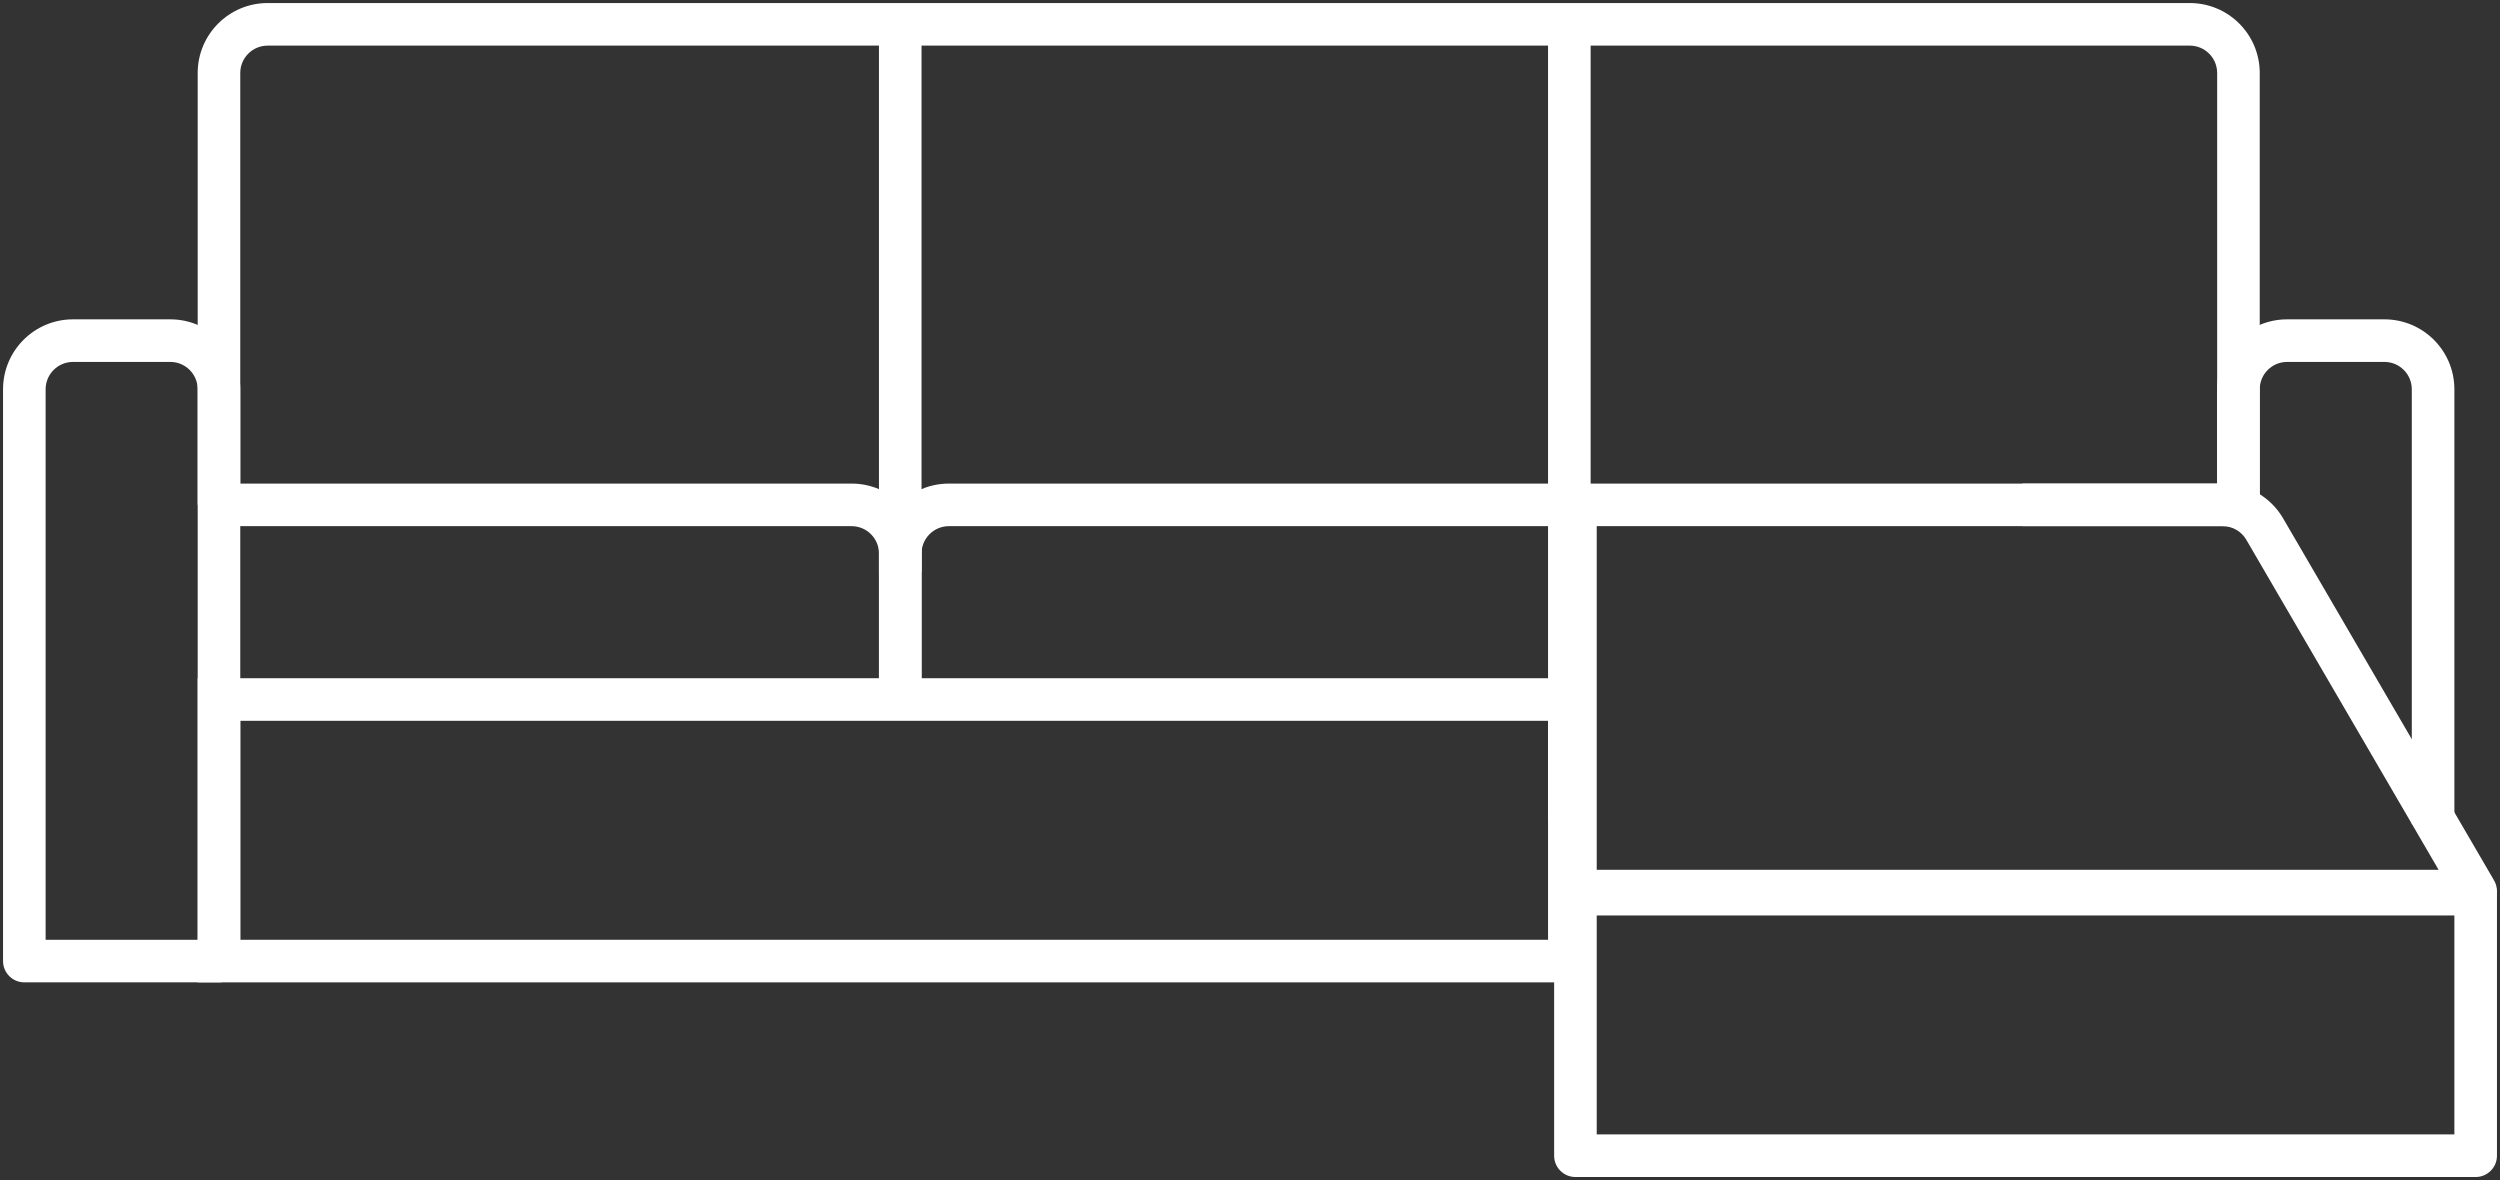
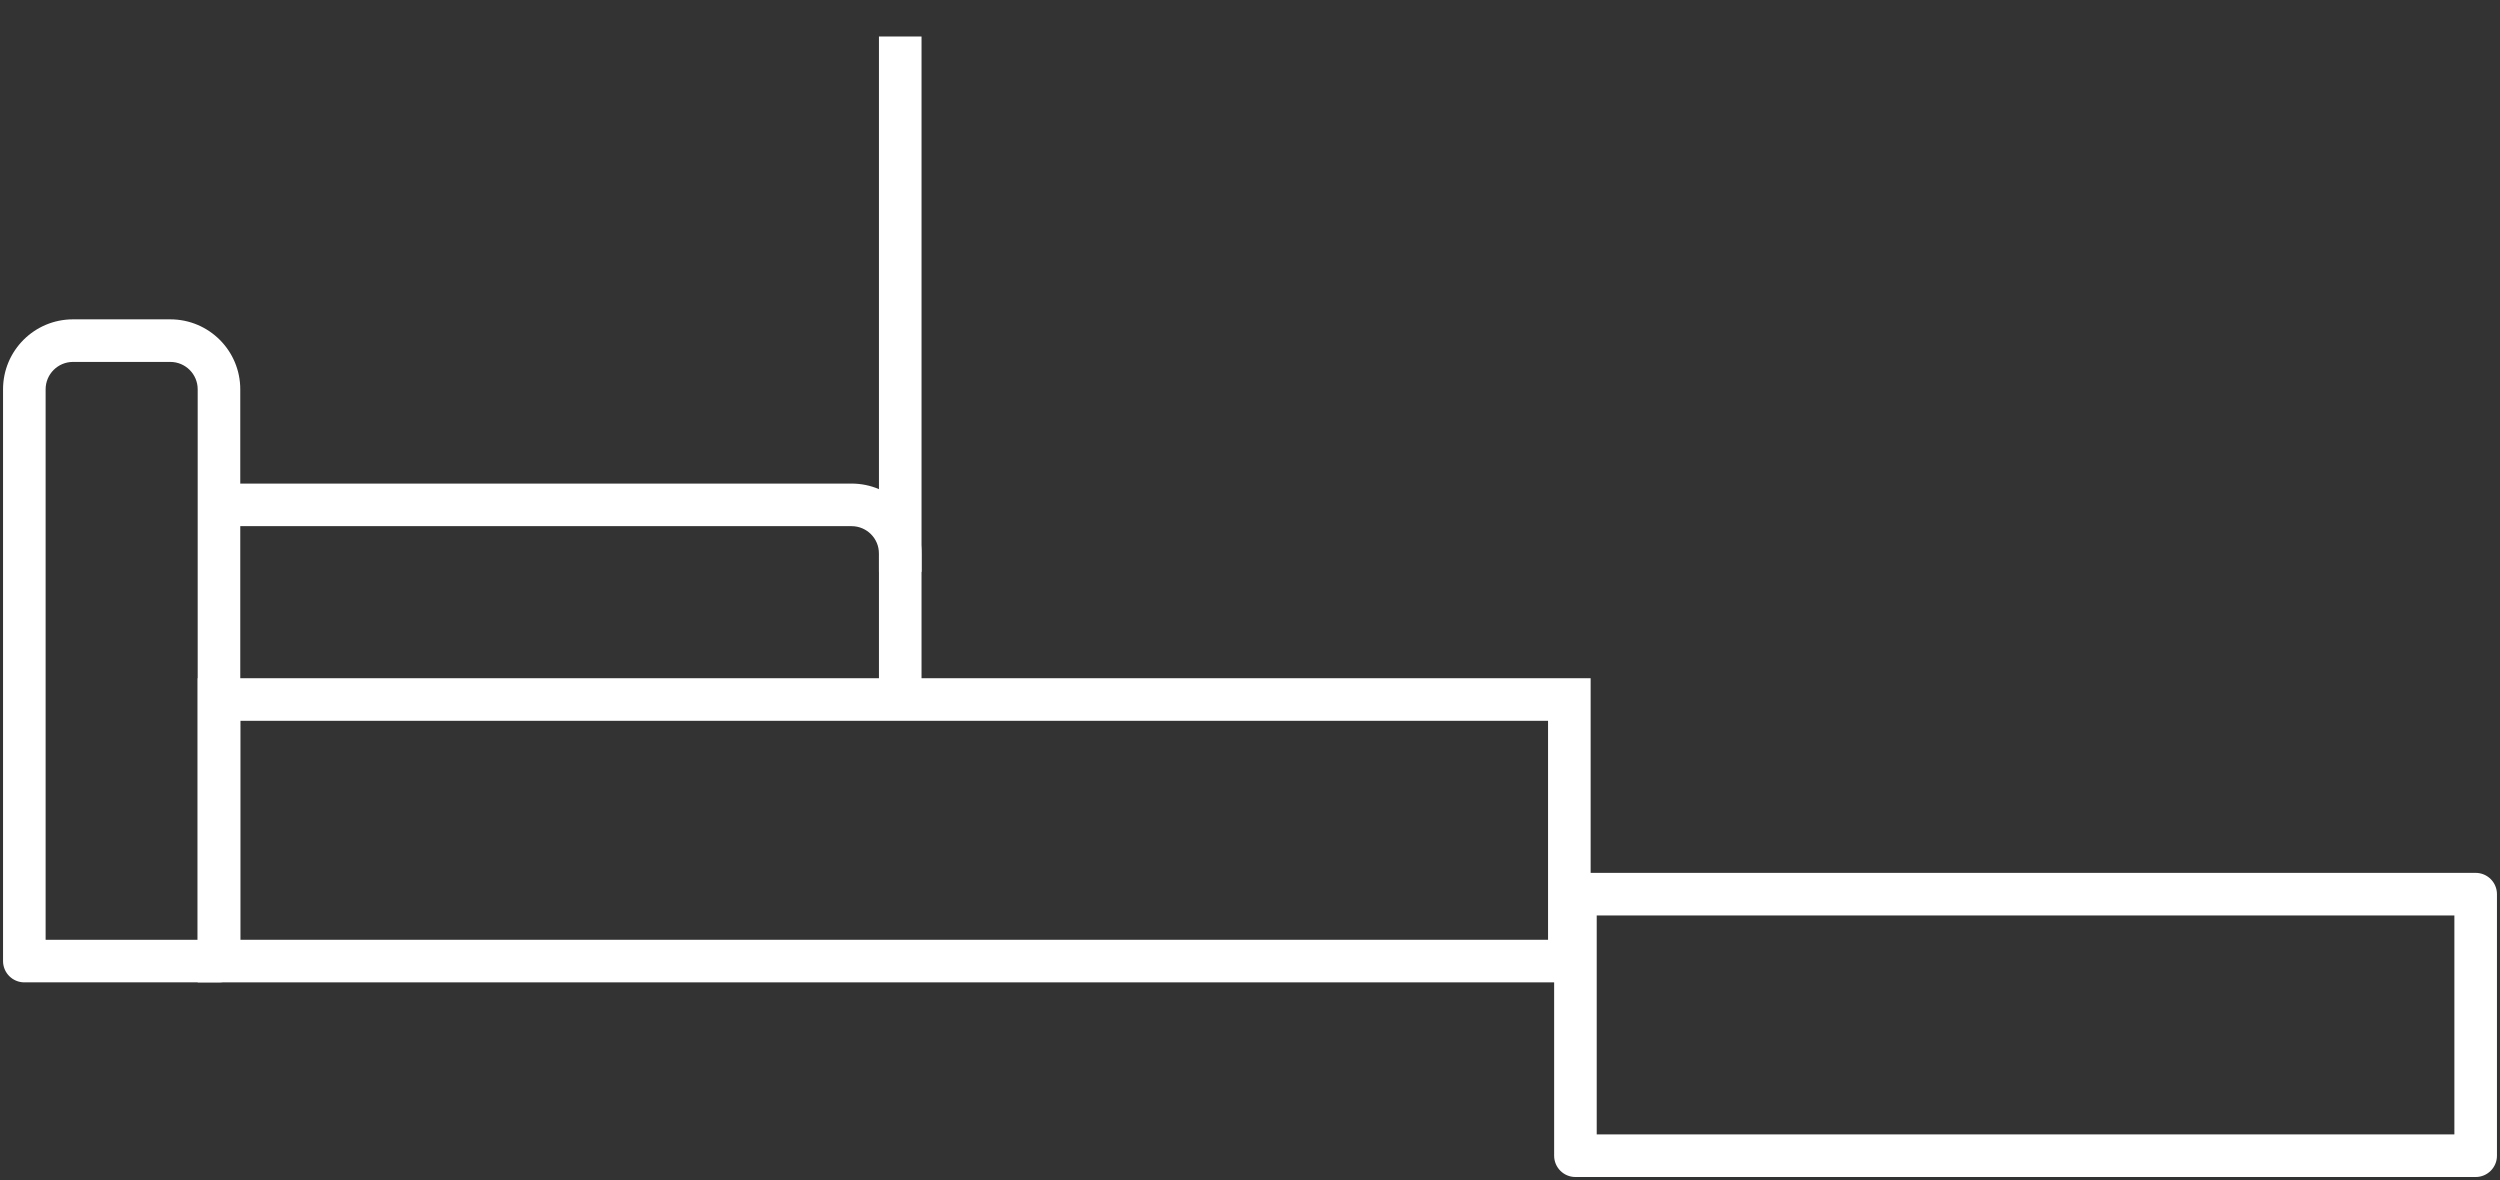
<svg xmlns="http://www.w3.org/2000/svg" width="411" height="194" viewBox="0 0 411 194" fill="none">
  <rect x="0" y="0" width="411" height="194" fill="#333333" stroke="none" />
  <path fill-rule="evenodd" clip-rule="evenodd" d="M32.5 111.5H261.5V161.5H32.5V111.5ZM39.5 118.5V154.5H254.5V118.5H39.5Z" fill="white" />
  <path fill-rule="evenodd" clip-rule="evenodd" d="M255.5 147C255.5 145.067 257.067 143.5 259 143.5H407C408.933 143.5 410.5 145.067 410.5 147V190C410.5 191.933 408.933 193.5 407 193.5H259C257.067 193.5 255.5 191.933 255.5 190V147ZM262.5 150.5V186.5H403.5V150.5H262.5Z" fill="white" />
  <path fill-rule="evenodd" clip-rule="evenodd" d="M140 86.5H36V79.5H140C146.351 79.5 151.5 84.649 151.5 91V115H144.5V91C144.5 88.515 142.485 86.5 140 86.5Z" fill="white" />
-   <path fill-rule="evenodd" clip-rule="evenodd" d="M156 86.5H259V79.5H156C149.649 79.5 144.5 84.649 144.5 91V115H151.5V91C151.5 88.515 153.515 86.5 156 86.5Z" fill="white" />
-   <path fill-rule="evenodd" clip-rule="evenodd" d="M364.5 64C364.5 57.649 369.649 52.5 376 52.5H392C398.351 52.5 403.5 57.649 403.5 64V135.5H396.5V64C396.5 61.515 394.485 59.5 392 59.5H376C373.515 59.5 371.5 61.515 371.5 64V84.5H364.5V64Z" fill="white" />
-   <path fill-rule="evenodd" clip-rule="evenodd" d="M255.5 79.5H365.402C369.495 79.5 373.279 81.675 375.339 85.21L410.024 144.738C410.655 145.82 410.659 147.158 410.035 148.244C409.41 149.33 408.253 150 407 150H255.5V79.5ZM262.5 86.5V143H400.91L369.291 88.734C368.484 87.351 367.004 86.5 365.402 86.5H262.5Z" fill="white" />
-   <path fill-rule="evenodd" clip-rule="evenodd" d="M32.5 12C32.5 5.649 37.649 0.5 44 0.5H360C366.351 0.5 371.5 5.649 371.5 12V86.5H332.5V79.5H364.5V12C364.5 9.515 362.485 7.5 360 7.5H44C41.515 7.5 39.5 9.515 39.5 12V83H32.5V12Z" fill="white" />
  <path fill-rule="evenodd" clip-rule="evenodd" d="M0.5 64C0.5 57.649 5.649 52.5 12 52.5H28C34.351 52.5 39.5 57.649 39.5 64V158C39.5 159.933 37.933 161.5 36 161.5H4C2.067 161.5 0.5 159.933 0.5 158V64ZM12 59.5C9.515 59.5 7.5 61.515 7.5 64V154.5H32.5V64C32.5 61.515 30.485 59.5 28 59.5H12Z" fill="white" />
  <path fill-rule="evenodd" clip-rule="evenodd" d="M144.5 94V6H151.5V94H144.5Z" fill="white" />
-   <path fill-rule="evenodd" clip-rule="evenodd" d="M254.5 135V6H261.5V135H254.5Z" fill="white" />
</svg>